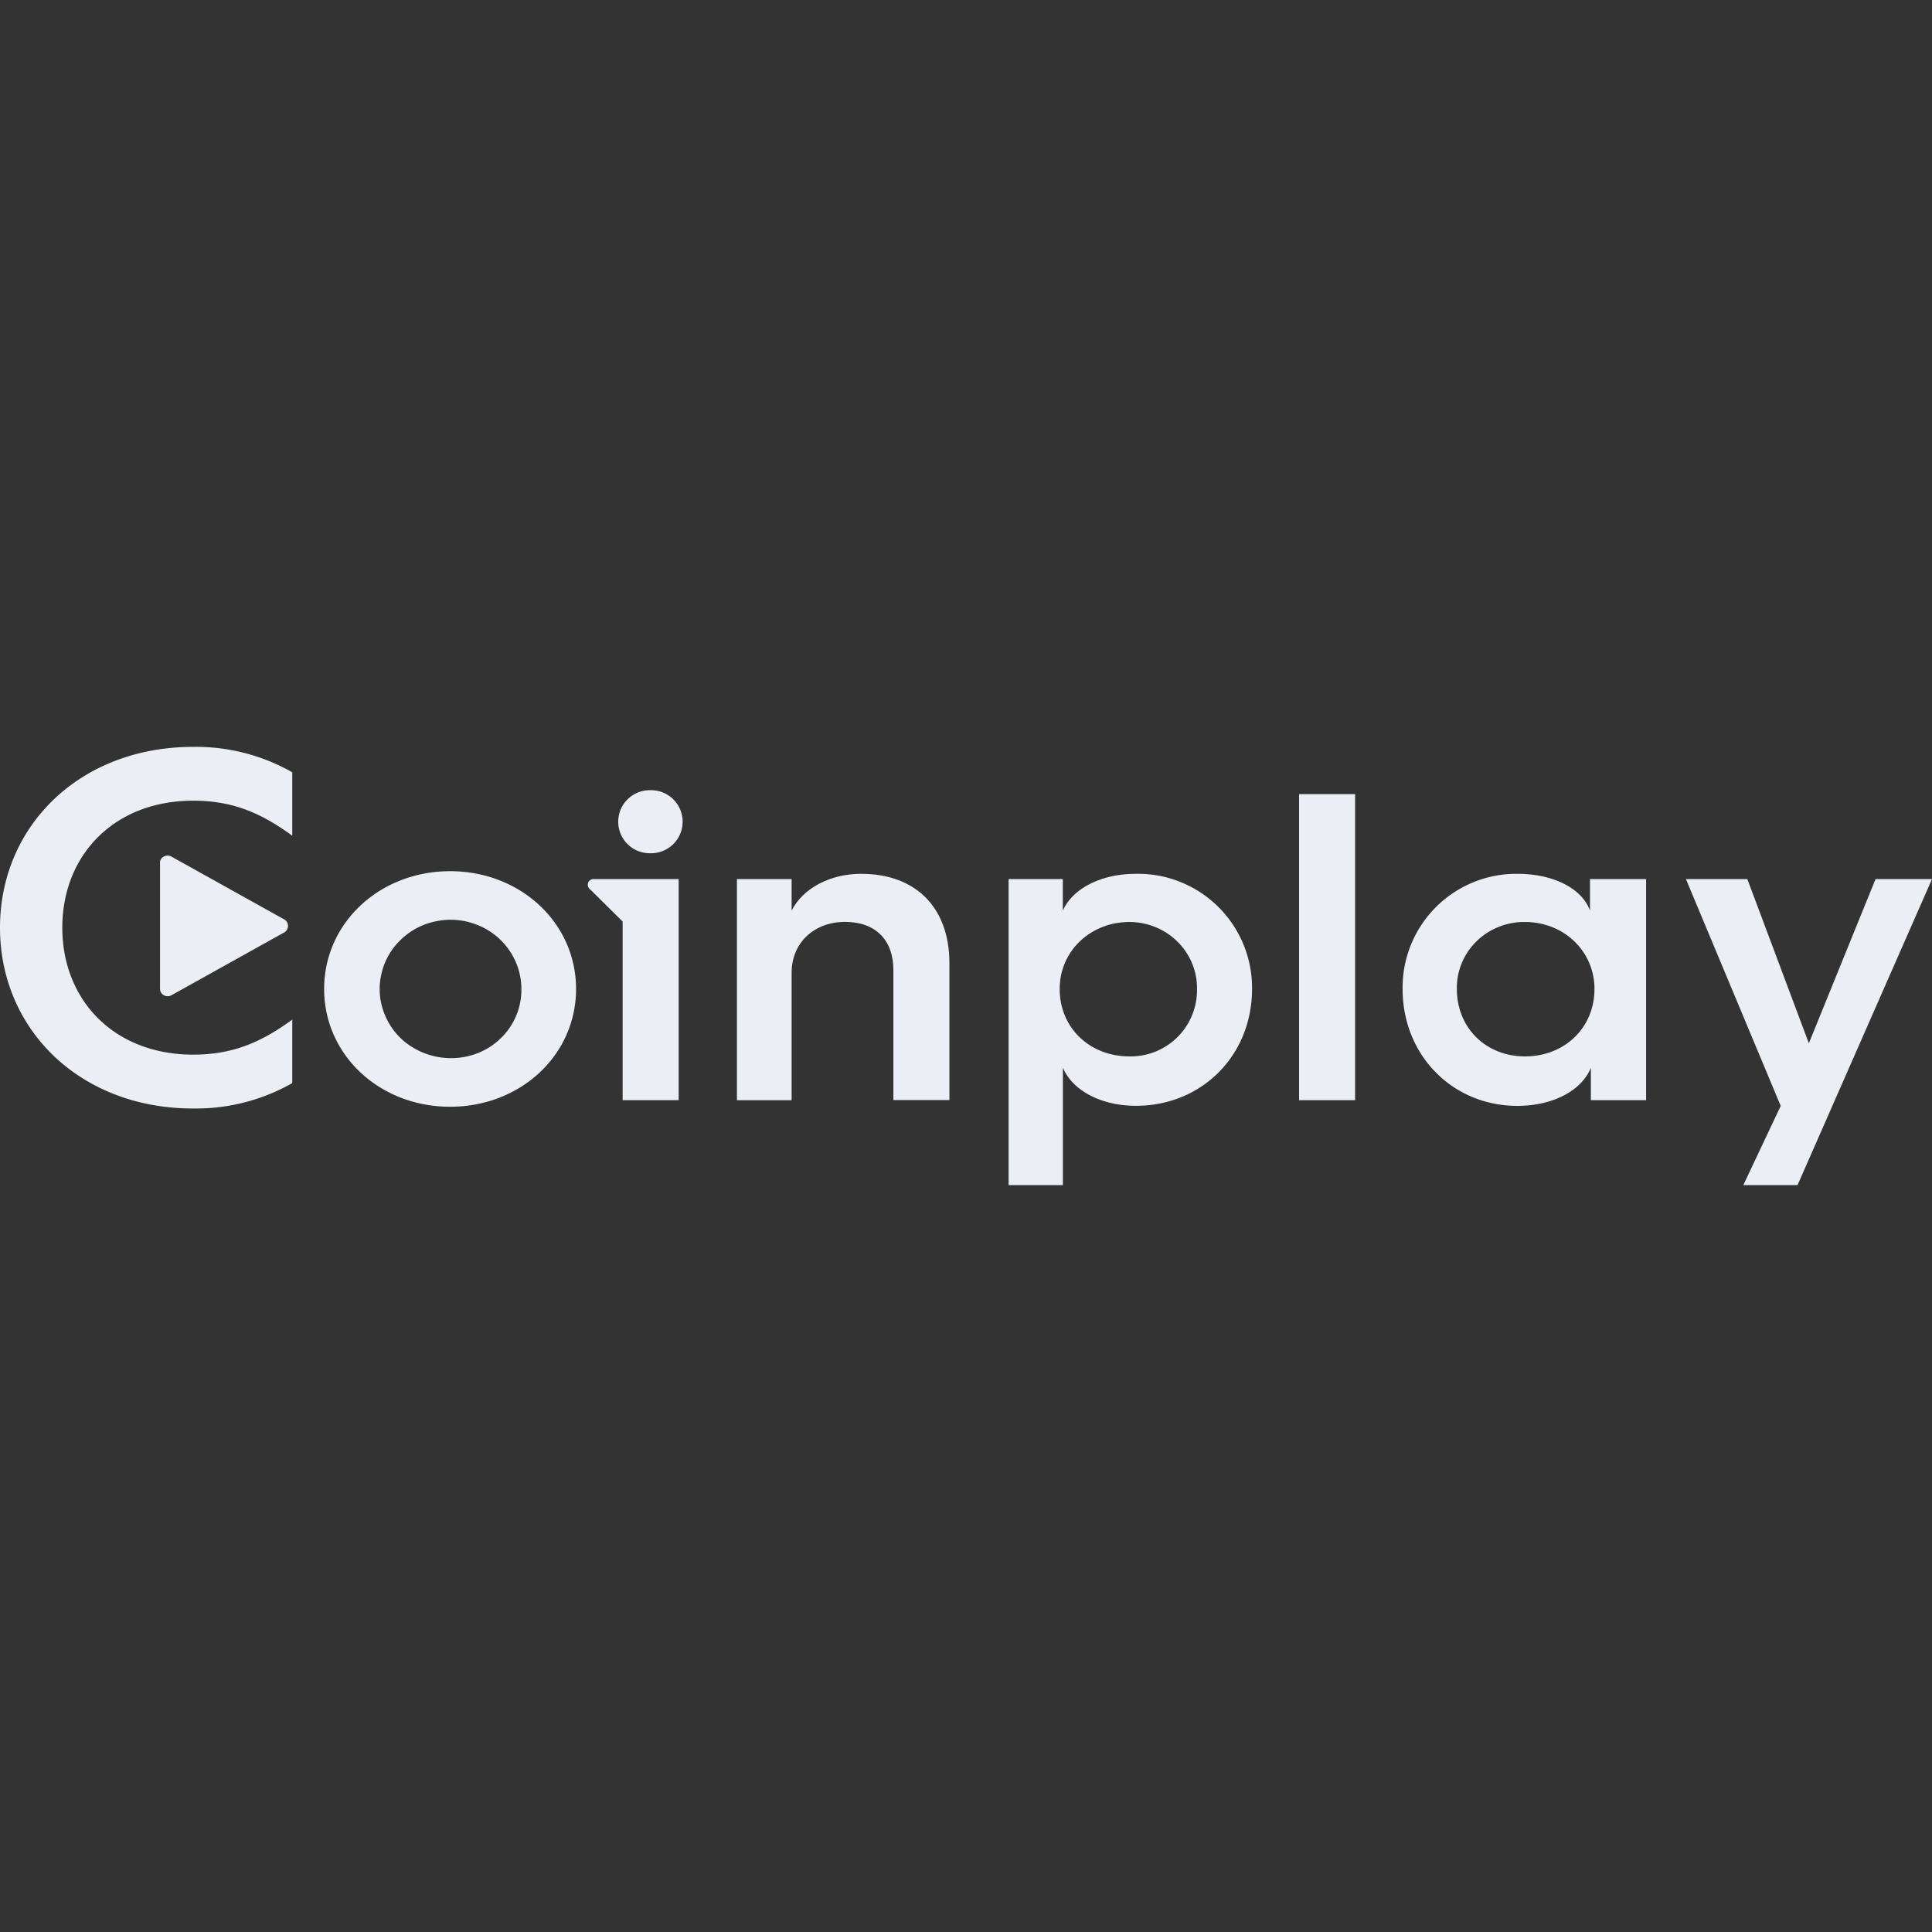
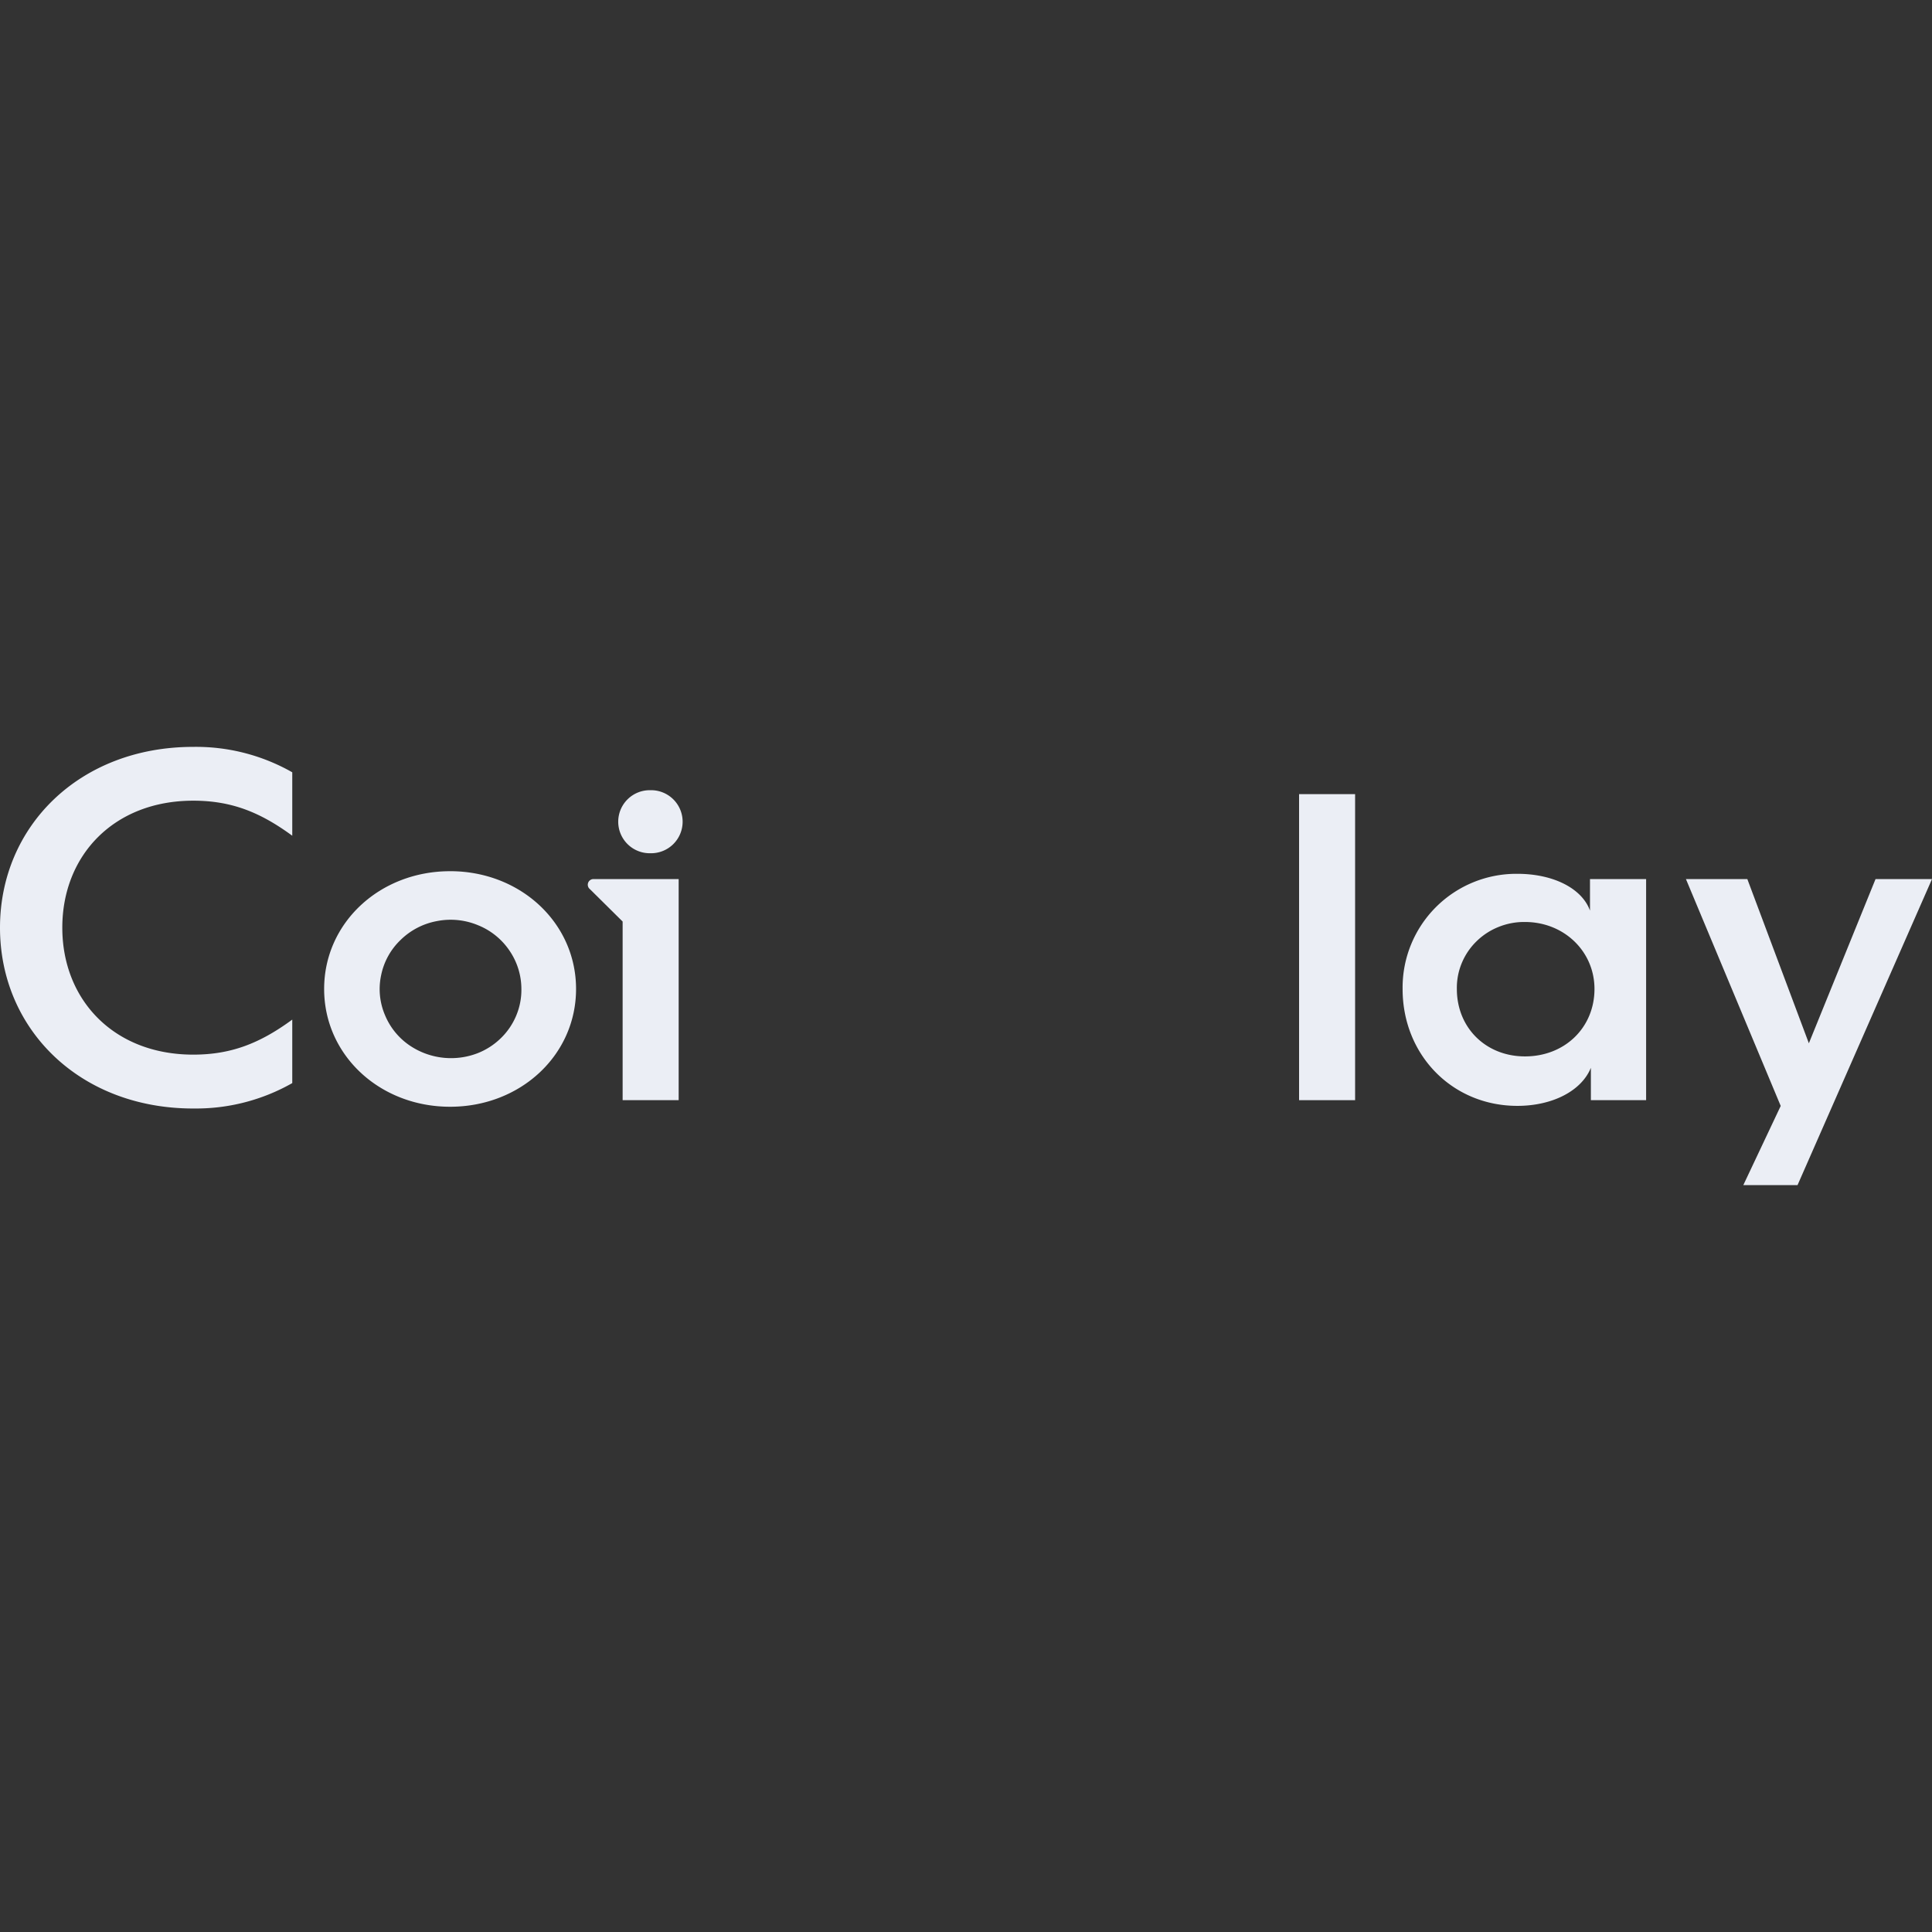
<svg xmlns="http://www.w3.org/2000/svg" width="400" height="400" viewBox="0 0 400 400">
  <rect x="0" y="0" width="400" height="400" fill="#333333" stroke="none" />
  <defs>
    <style>.a,.b{fill:#ebeef5;}.a{fill-rule:evenodd;}.c{fill:none;}</style>
  </defs>
  <path class="a" d="M0,192.068c0,21.029,16.52,37.436,40,37.436V229.5a40.332,40.332,0,0,0,20.51-5.257V211.097c-6.683,4.899-12.623,7.253-20.51,7.253-16.43,0-27.1-11.333-27.1-26.287,0-14.957,10.67-26.29,27.1-26.29,7.886,0,13.826,2.356,20.51,7.255v-13.132A40.285,40.285,0,0,0,40,154.634C16.52,154.627,0,171.033,0,192.068Z" />
-   <path class="a" d="M35.543,177.377a1.605,1.605,0,0,0-1.626-.03,1.401,1.401,0,0,0-.784,1.392v25.927a1.48,1.48,0,0,0,.194.8,1.6,1.6,0,0,0,2.217.561l23.11-12.875a1.565,1.565,0,0,0,0-2.899Z" />
  <path class="a" d="M122.136,184.09l6.774,6.707V227.78h11.6v-45.776H122.876A1.171,1.171,0,0,0,122.136,184.09Z" />
  <path class="a" d="M134.663,163.604a6.526,6.526,0,1,0,0,13.049h.004a6.526,6.526,0,1,0-.004-13.049Z" />
  <path class="a" d="M93.19,180.37v.003c-14.57,0-26.08,10.694-26.08,24.384S78.61,229.141,93.19,229.141s26.077-10.694,26.077-24.384S107.75,180.37,93.19,180.37Zm13.68,29.917a13.984,13.984,0,0,1-3.2,4.681,14.46,14.46,0,0,1-4.813,3.097A15.289,15.289,0,0,1,85.07,216.62a14.085,14.085,0,0,1-5.36-6.446,13.705,13.705,0,0,1-.8-8.267,13.914,13.914,0,0,1,4.037-7.309,14.468,14.468,0,0,1,7.51-3.894,14.701,14.701,0,0,1,8.457.83,14.293,14.293,0,0,1,6.566,5.278,14.081,14.081,0,0,1,2.467,7.946A13.714,13.714,0,0,1,106.87,210.286Z" />
-   <path class="a" d="M178.283,180.913c-6.403,0-12.067,2.997-14.383,7.616h-.004v-6.526h-11.32V227.783h11.32V201.384c0-6.163,4.644-10.517,11.043-10.517,6.31,0,10.026,3.724,10.026,9.974V227.757h11.6V199.406C196.567,187.898,189.61,180.913,178.283,180.913Z" />
  <path class="a" d="M329.19,188.53c-1.673-4.62-7.623-7.616-15.033-7.616a23.552,23.552,0,0,0-23.763,23.844c0,13.689,10.3,24.2,23.763,24.2,7.234,0,13.267-3.08,15.217-7.884V227.78H340.81v-45.776H329.19ZM315.733,218.717c-8.073,0-14.107-5.894-14.107-13.96a13.352,13.352,0,0,1,1.003-5.326,13.489,13.489,0,0,1,3.047-4.524,13.839,13.839,0,0,1,4.614-3.005,14.082,14.082,0,0,1,5.443-1.014c8.07,0,14.387,6.073,14.387,13.866C330.12,212.734,323.993,218.717,315.733,218.717Z" />
  <rect class="b" x="268.96" y="164.417" width="11.6" height="63.363" />
  <polygon class="a" points="388.31 182.003 374.506 216 361.767 182.003 349.053 182.003 368.677 228.971 360.934 245.366 372.16 245.366 400 182.003 388.31 182.003" />
-   <path class="a" d="M235.18,180.913c-7.154,0-13.07,2.997-15.134,7.616v-6.526H208.82v63.363h11.237V221.057c2.04,4.787,7.984,7.887,15.133,7.887,13.637,0,24.034-10.424,24.034-24.205A23.624,23.624,0,0,0,235.18,180.913Zm-1.303,37.804c-8.353,0-14.48-5.983-14.48-13.96v-.004c0-7.793,6.313-13.866,14.48-13.866a14.179,14.179,0,0,1,5.383,1.08,13.916,13.916,0,0,1,4.547,3.017,13.522,13.522,0,0,1,3.01,4.493,13.292,13.292,0,0,1,1.01,5.28A13.729,13.729,0,0,1,233.877,218.717Z" />
-   <path class="c" d="M400,400H0V0H400Z" />
</svg>